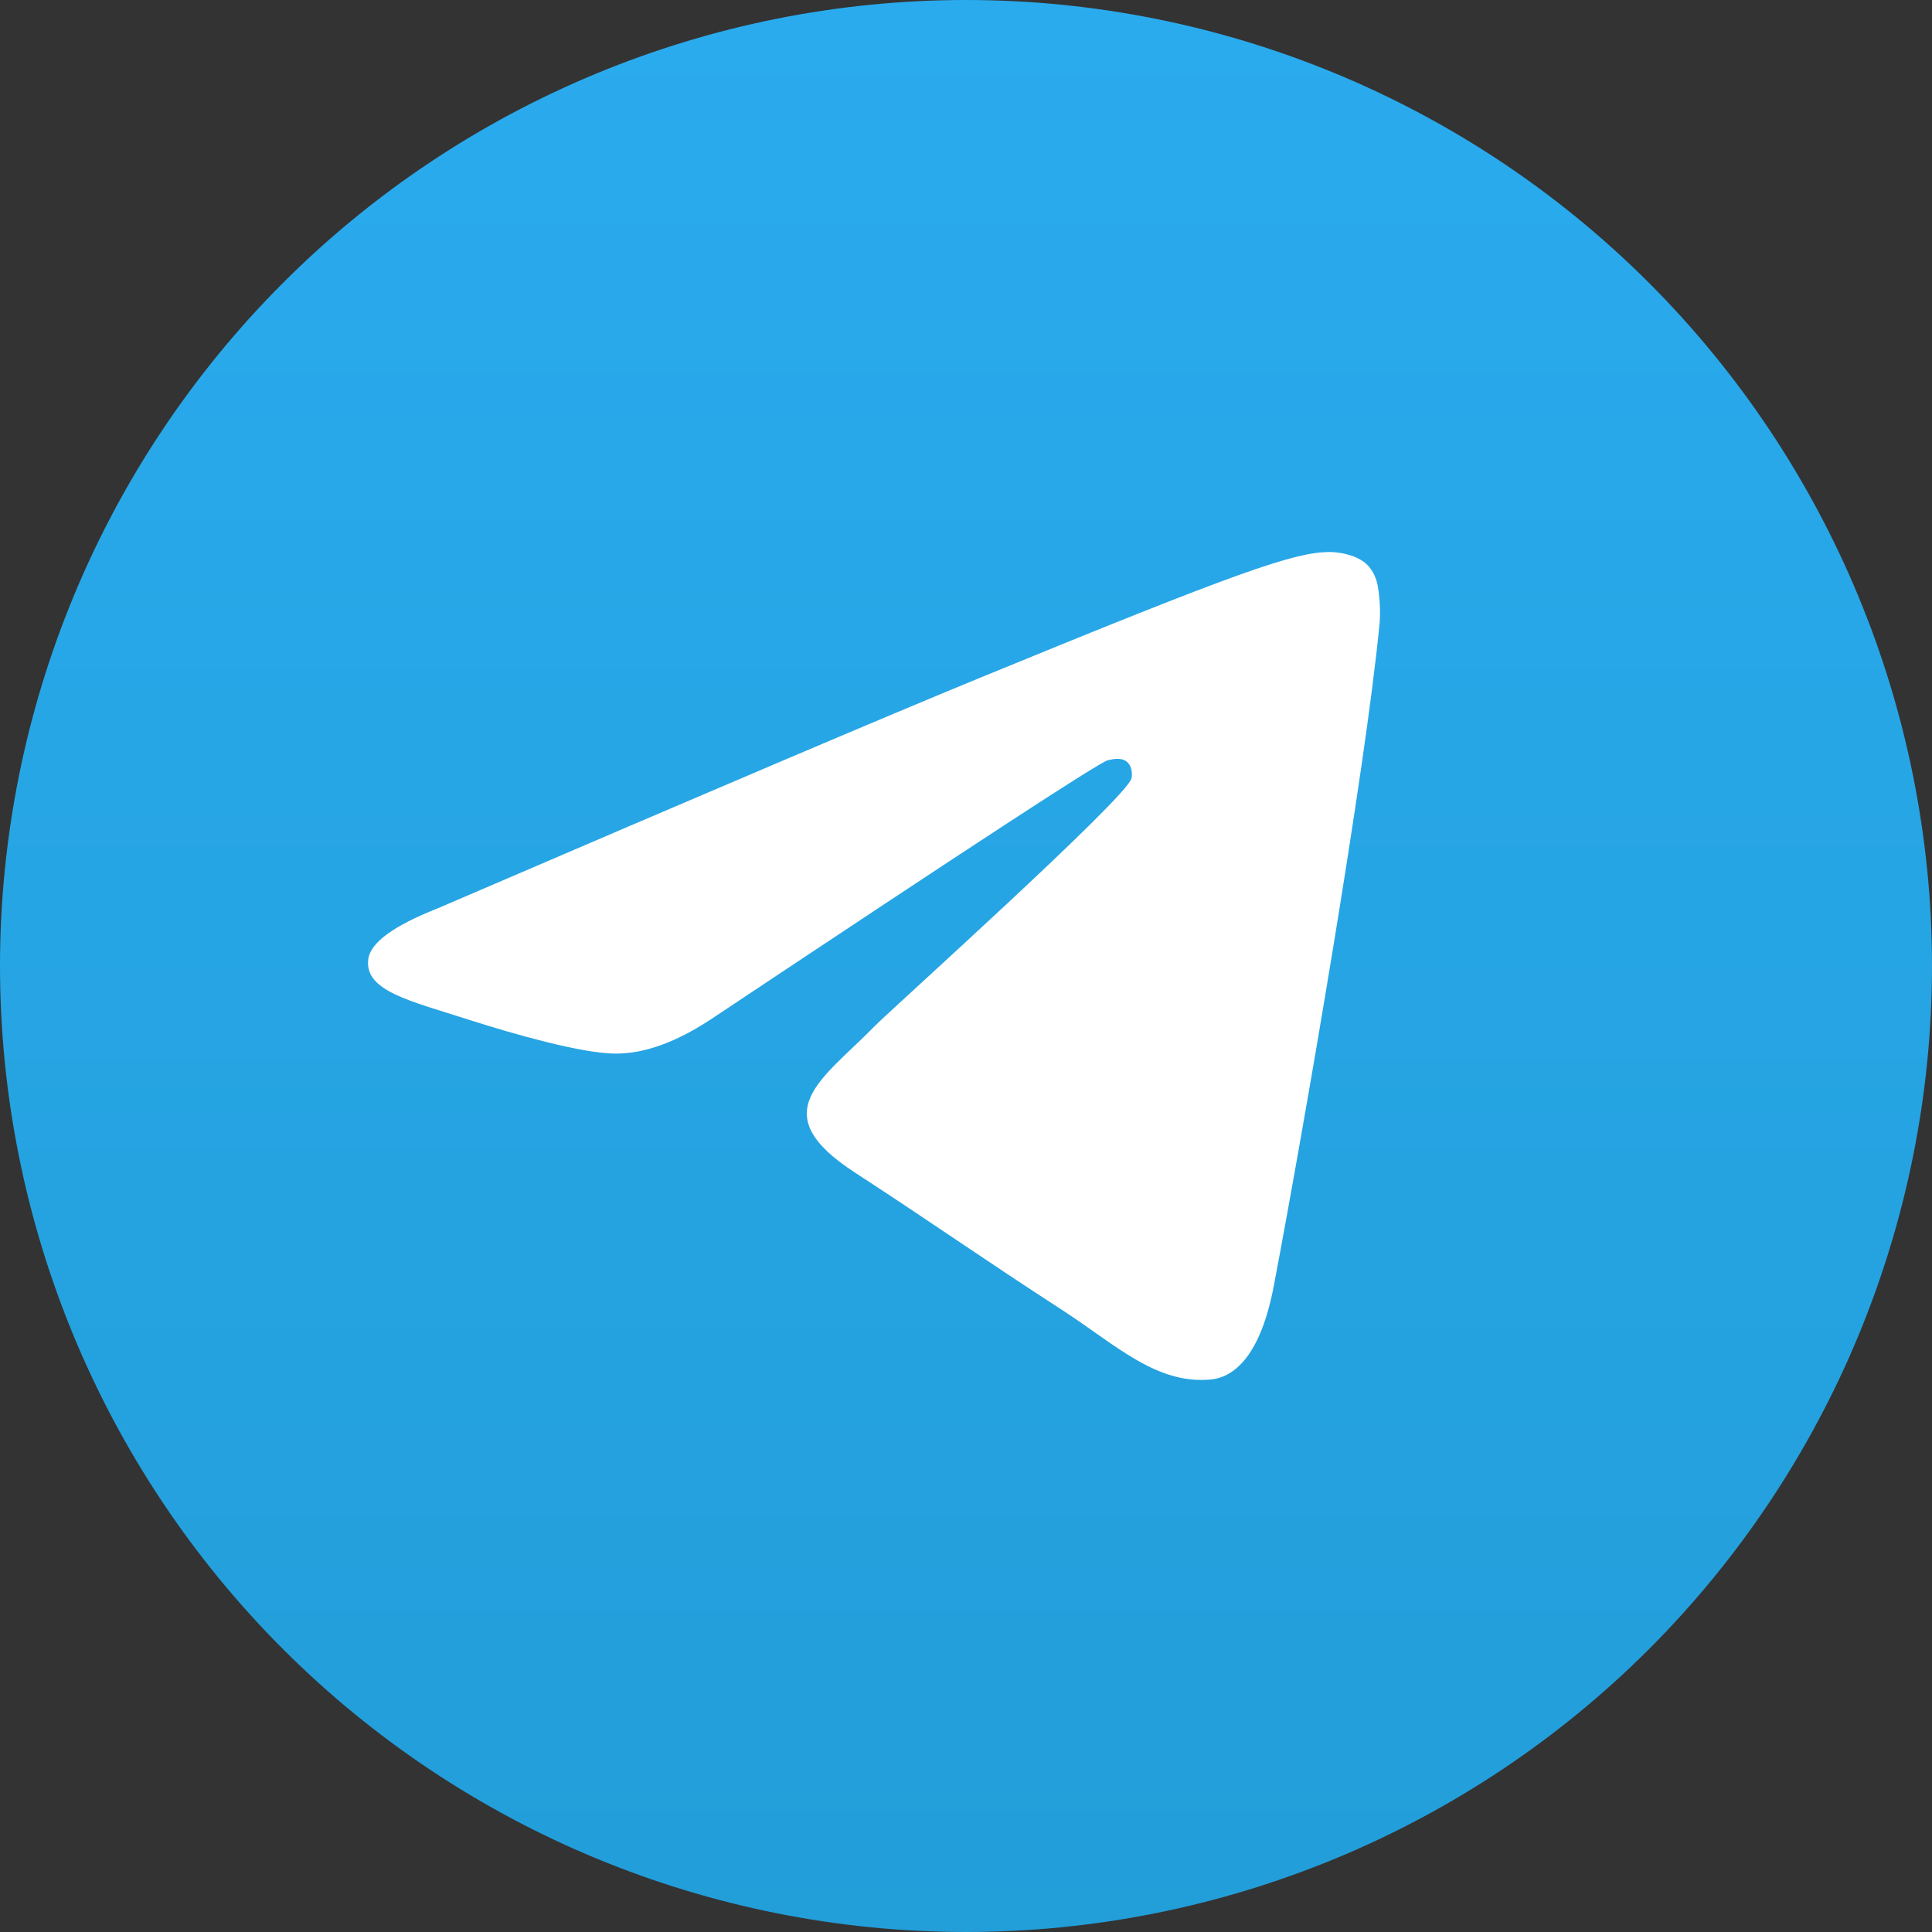
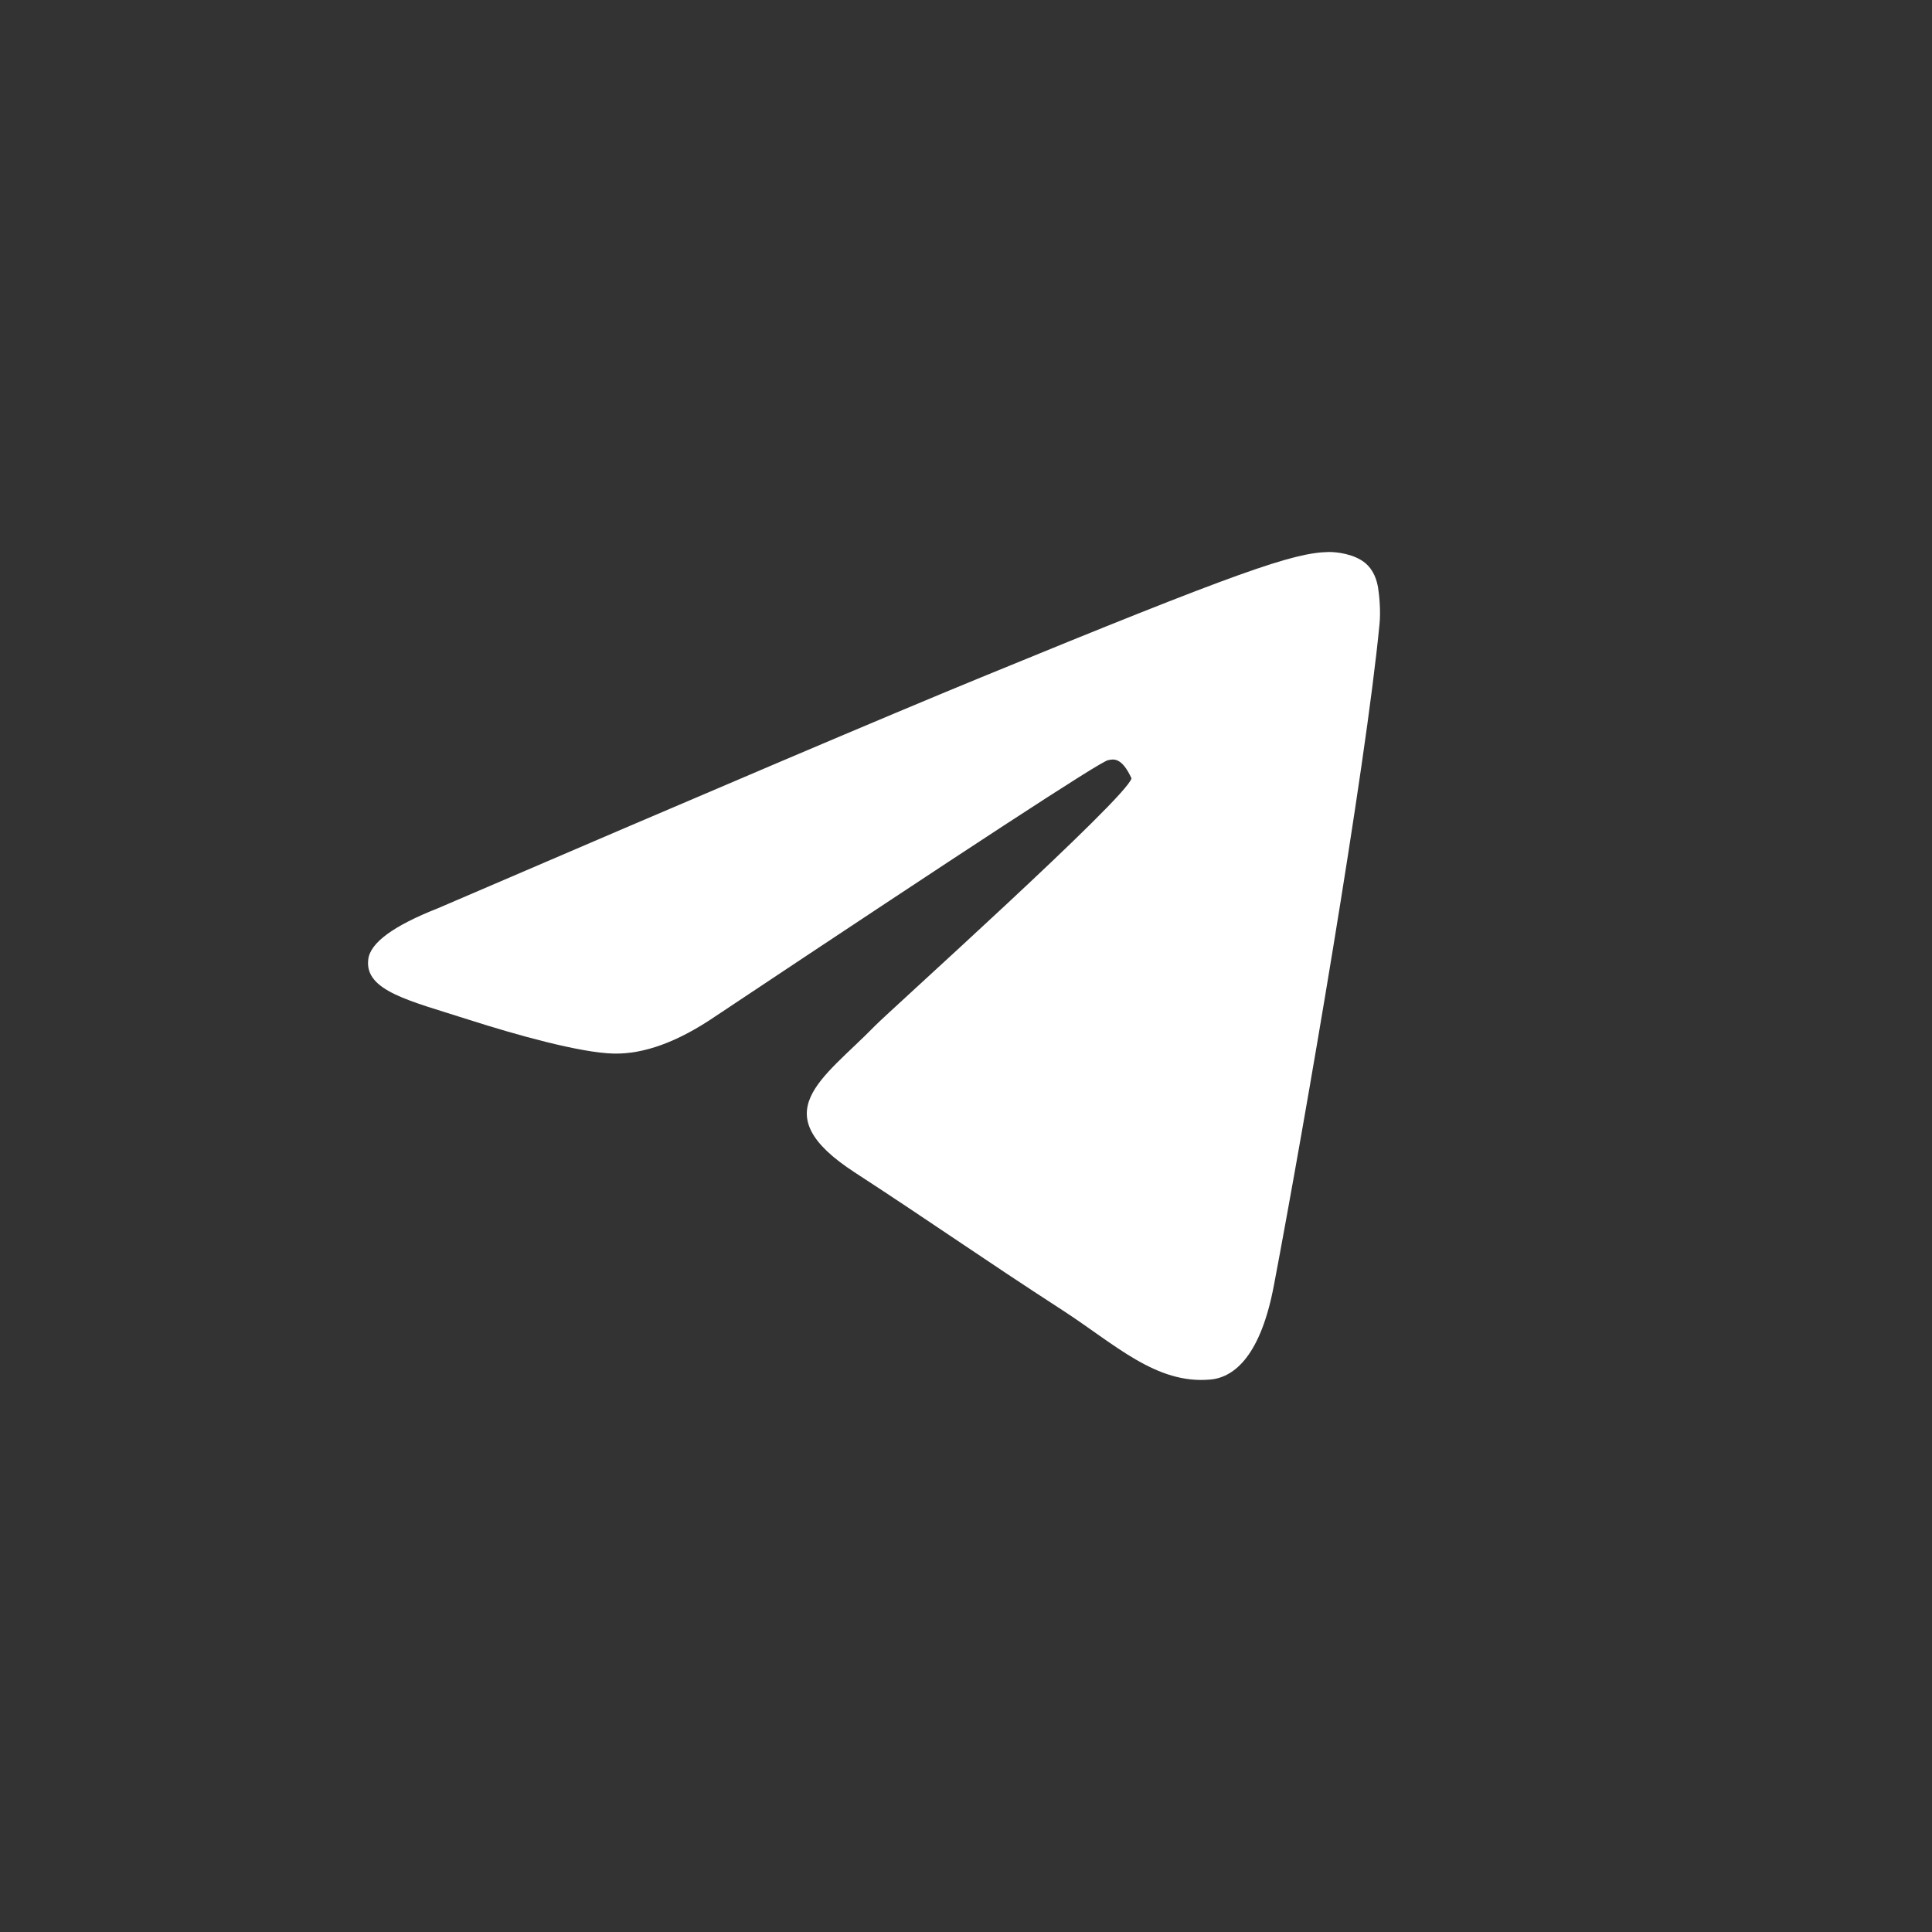
<svg xmlns="http://www.w3.org/2000/svg" width="21" height="21" viewBox="0 0 21 21" fill="none">
  <rect x="0" y="0" width="21" height="21" fill="#333333" stroke="none" />
-   <path d="M10.5 0C7.716 0 5.043 1.107 3.076 3.075C1.107 5.045 0.001 7.715 0 10.5C0 13.284 1.107 15.956 3.076 17.925C5.043 19.893 7.716 21 10.5 21C13.284 21 15.957 19.893 17.924 17.925C19.892 15.956 21 13.284 21 10.5C21 7.716 19.892 5.044 17.924 3.075C15.957 1.107 13.284 0 10.5 0Z" fill="url(#paint0_linear_635_1615)" />
-   <path d="M4.756 9.874C7.709 8.604 9.678 7.767 10.663 7.363C13.477 6.207 14.061 6.007 14.442 6C14.526 5.999 14.713 6.019 14.835 6.116C14.936 6.199 14.965 6.309 14.979 6.387C14.992 6.465 15.009 6.642 14.995 6.781C14.843 8.362 14.183 12.199 13.847 13.97C13.706 14.72 13.426 14.971 13.156 14.995C12.567 15.049 12.12 14.612 11.551 14.243C10.66 13.666 10.156 13.307 9.291 12.744C8.29 12.094 8.939 11.736 9.509 11.152C9.658 10.998 12.25 8.671 12.299 8.46C12.306 8.434 12.312 8.335 12.252 8.283C12.193 8.231 12.106 8.249 12.043 8.263C11.953 8.283 10.53 9.213 7.77 11.051C7.366 11.325 7 11.459 6.671 11.452C6.31 11.444 5.614 11.25 5.096 11.084C4.463 10.88 3.958 10.773 4.003 10.427C4.025 10.247 4.277 10.063 4.756 9.874V9.874Z" fill="white" />
+   <path d="M4.756 9.874C7.709 8.604 9.678 7.767 10.663 7.363C13.477 6.207 14.061 6.007 14.442 6C14.526 5.999 14.713 6.019 14.835 6.116C14.936 6.199 14.965 6.309 14.979 6.387C14.992 6.465 15.009 6.642 14.995 6.781C14.843 8.362 14.183 12.199 13.847 13.97C13.706 14.72 13.426 14.971 13.156 14.995C12.567 15.049 12.12 14.612 11.551 14.243C10.66 13.666 10.156 13.307 9.291 12.744C8.29 12.094 8.939 11.736 9.509 11.152C9.658 10.998 12.25 8.671 12.299 8.46C12.193 8.231 12.106 8.249 12.043 8.263C11.953 8.283 10.53 9.213 7.77 11.051C7.366 11.325 7 11.459 6.671 11.452C6.31 11.444 5.614 11.25 5.096 11.084C4.463 10.88 3.958 10.773 4.003 10.427C4.025 10.247 4.277 10.063 4.756 9.874V9.874Z" fill="white" />
  <defs>
    <linearGradient id="paint0_linear_635_1615" x1="10.5" y1="0" x2="10.5" y2="21" gradientUnits="userSpaceOnUse">
      <stop stop-color="#2AABEE" />
      <stop offset="1" stop-color="#229ED9" />
    </linearGradient>
  </defs>
</svg>